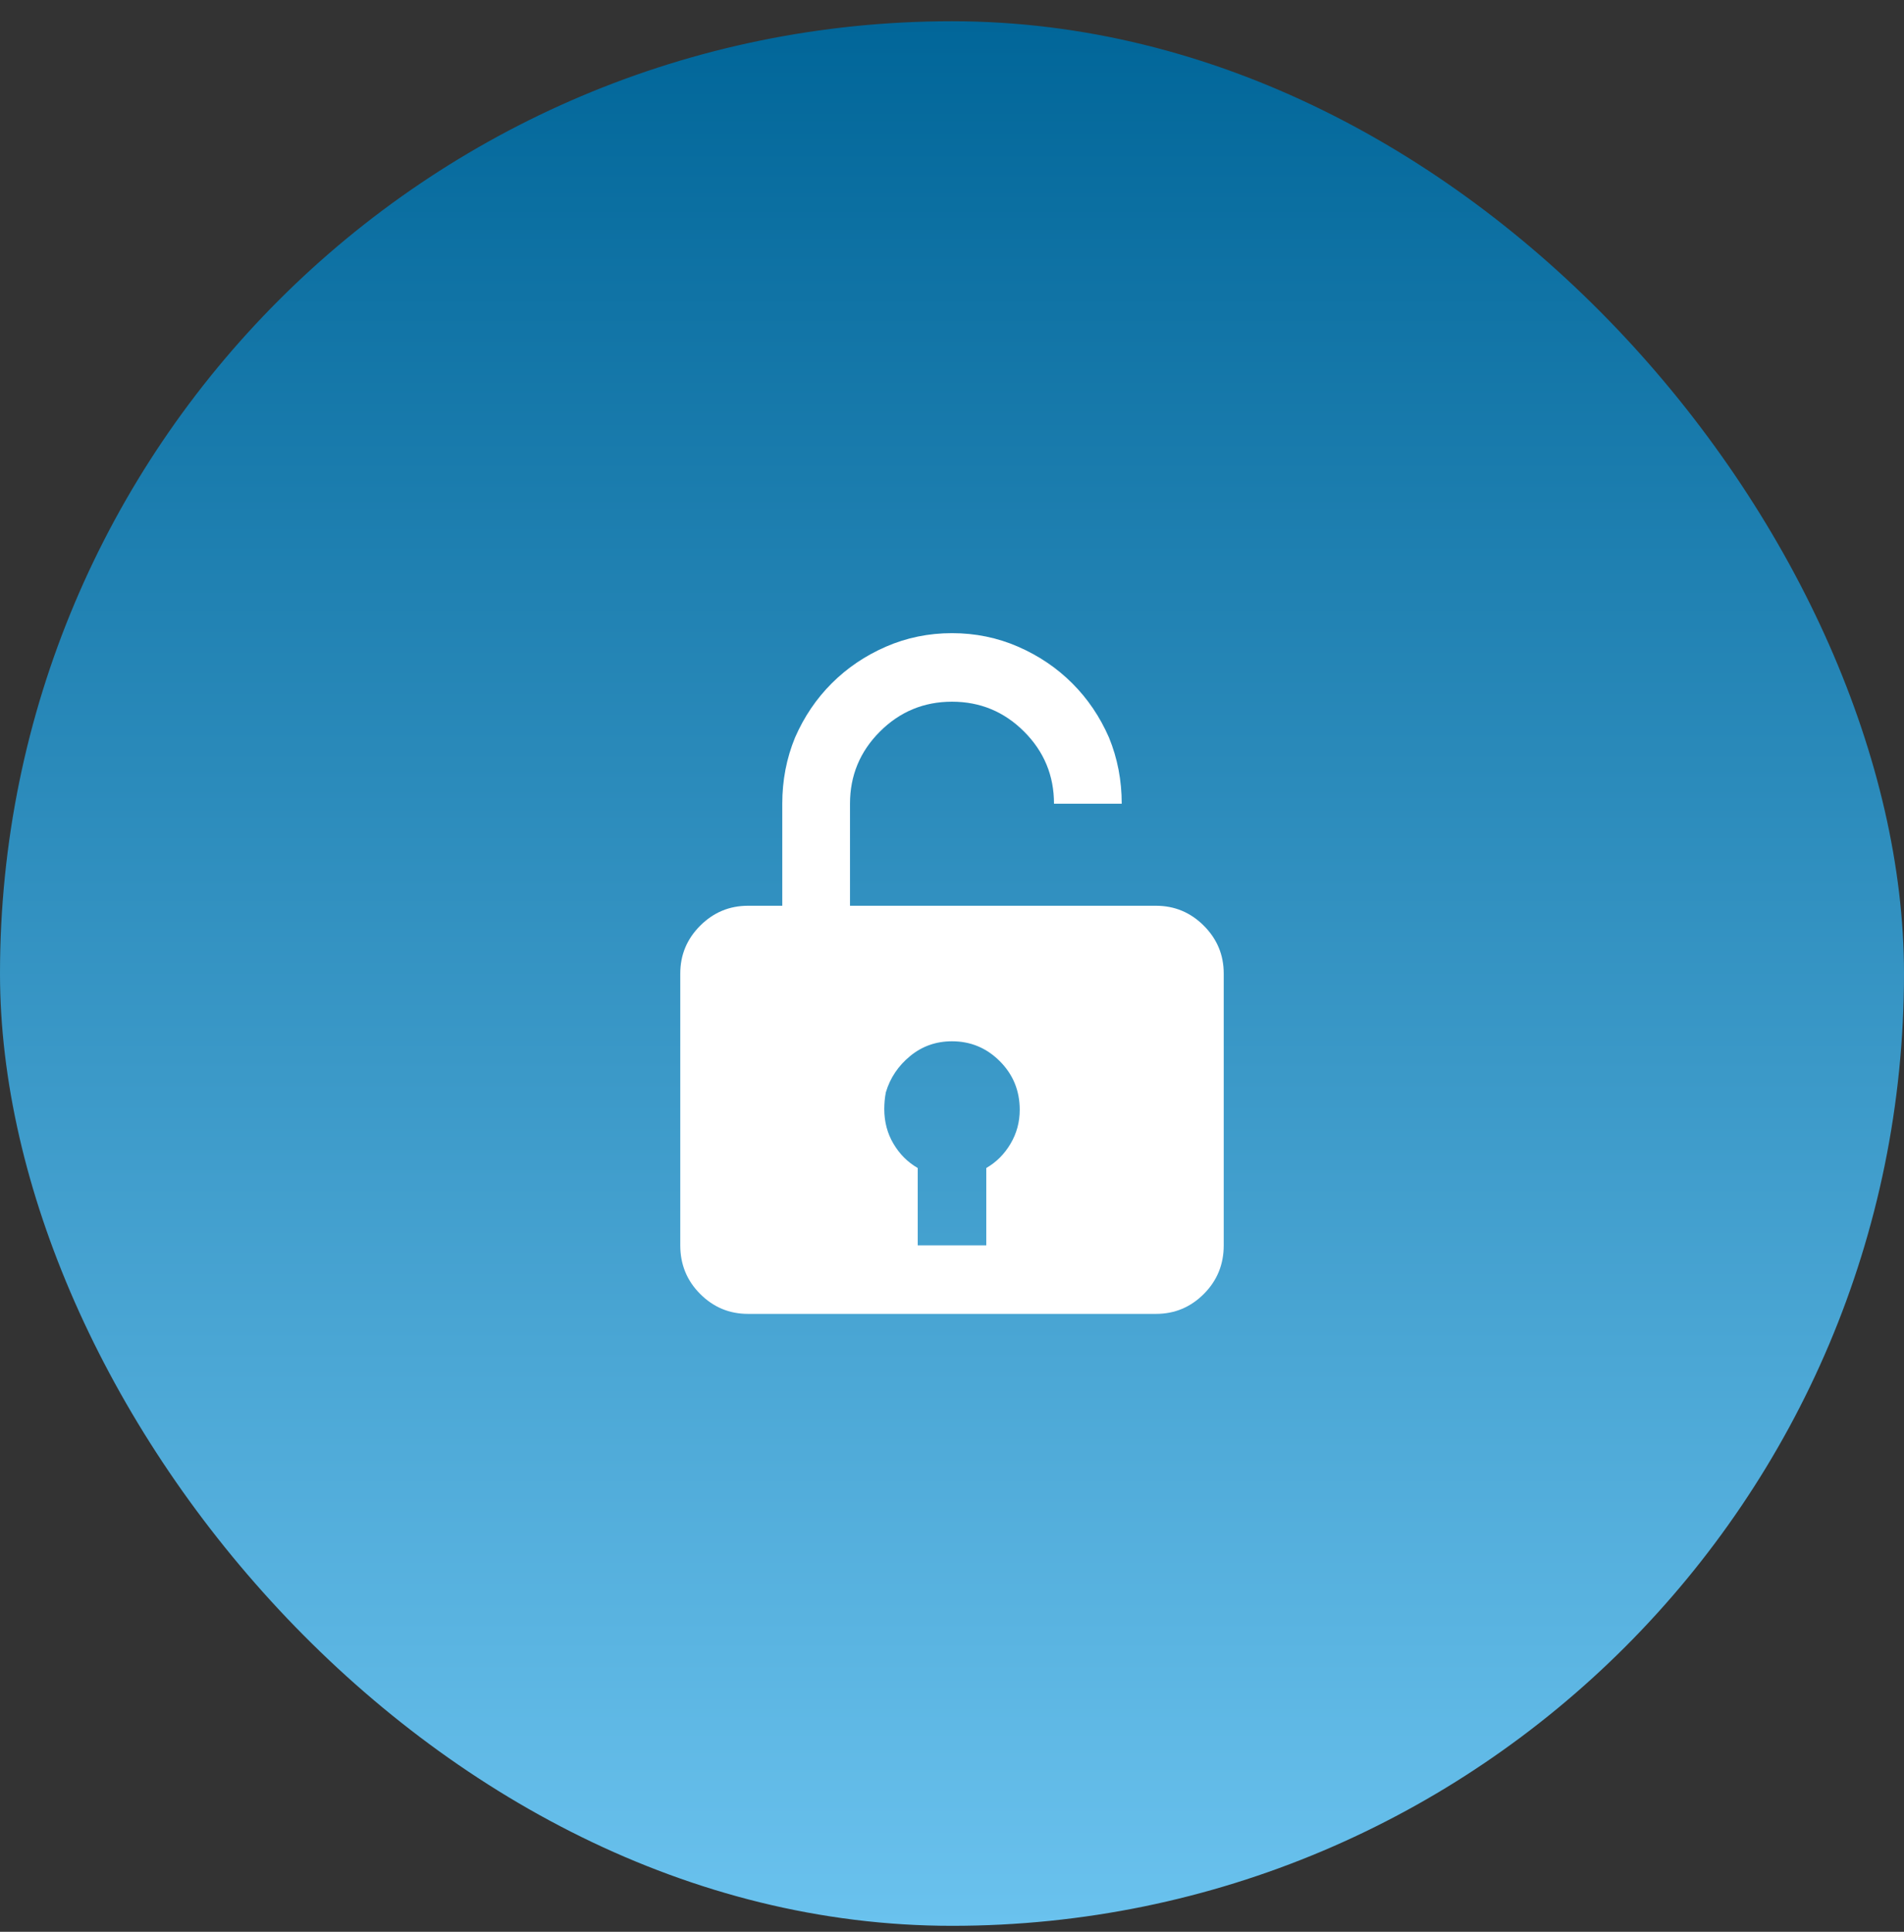
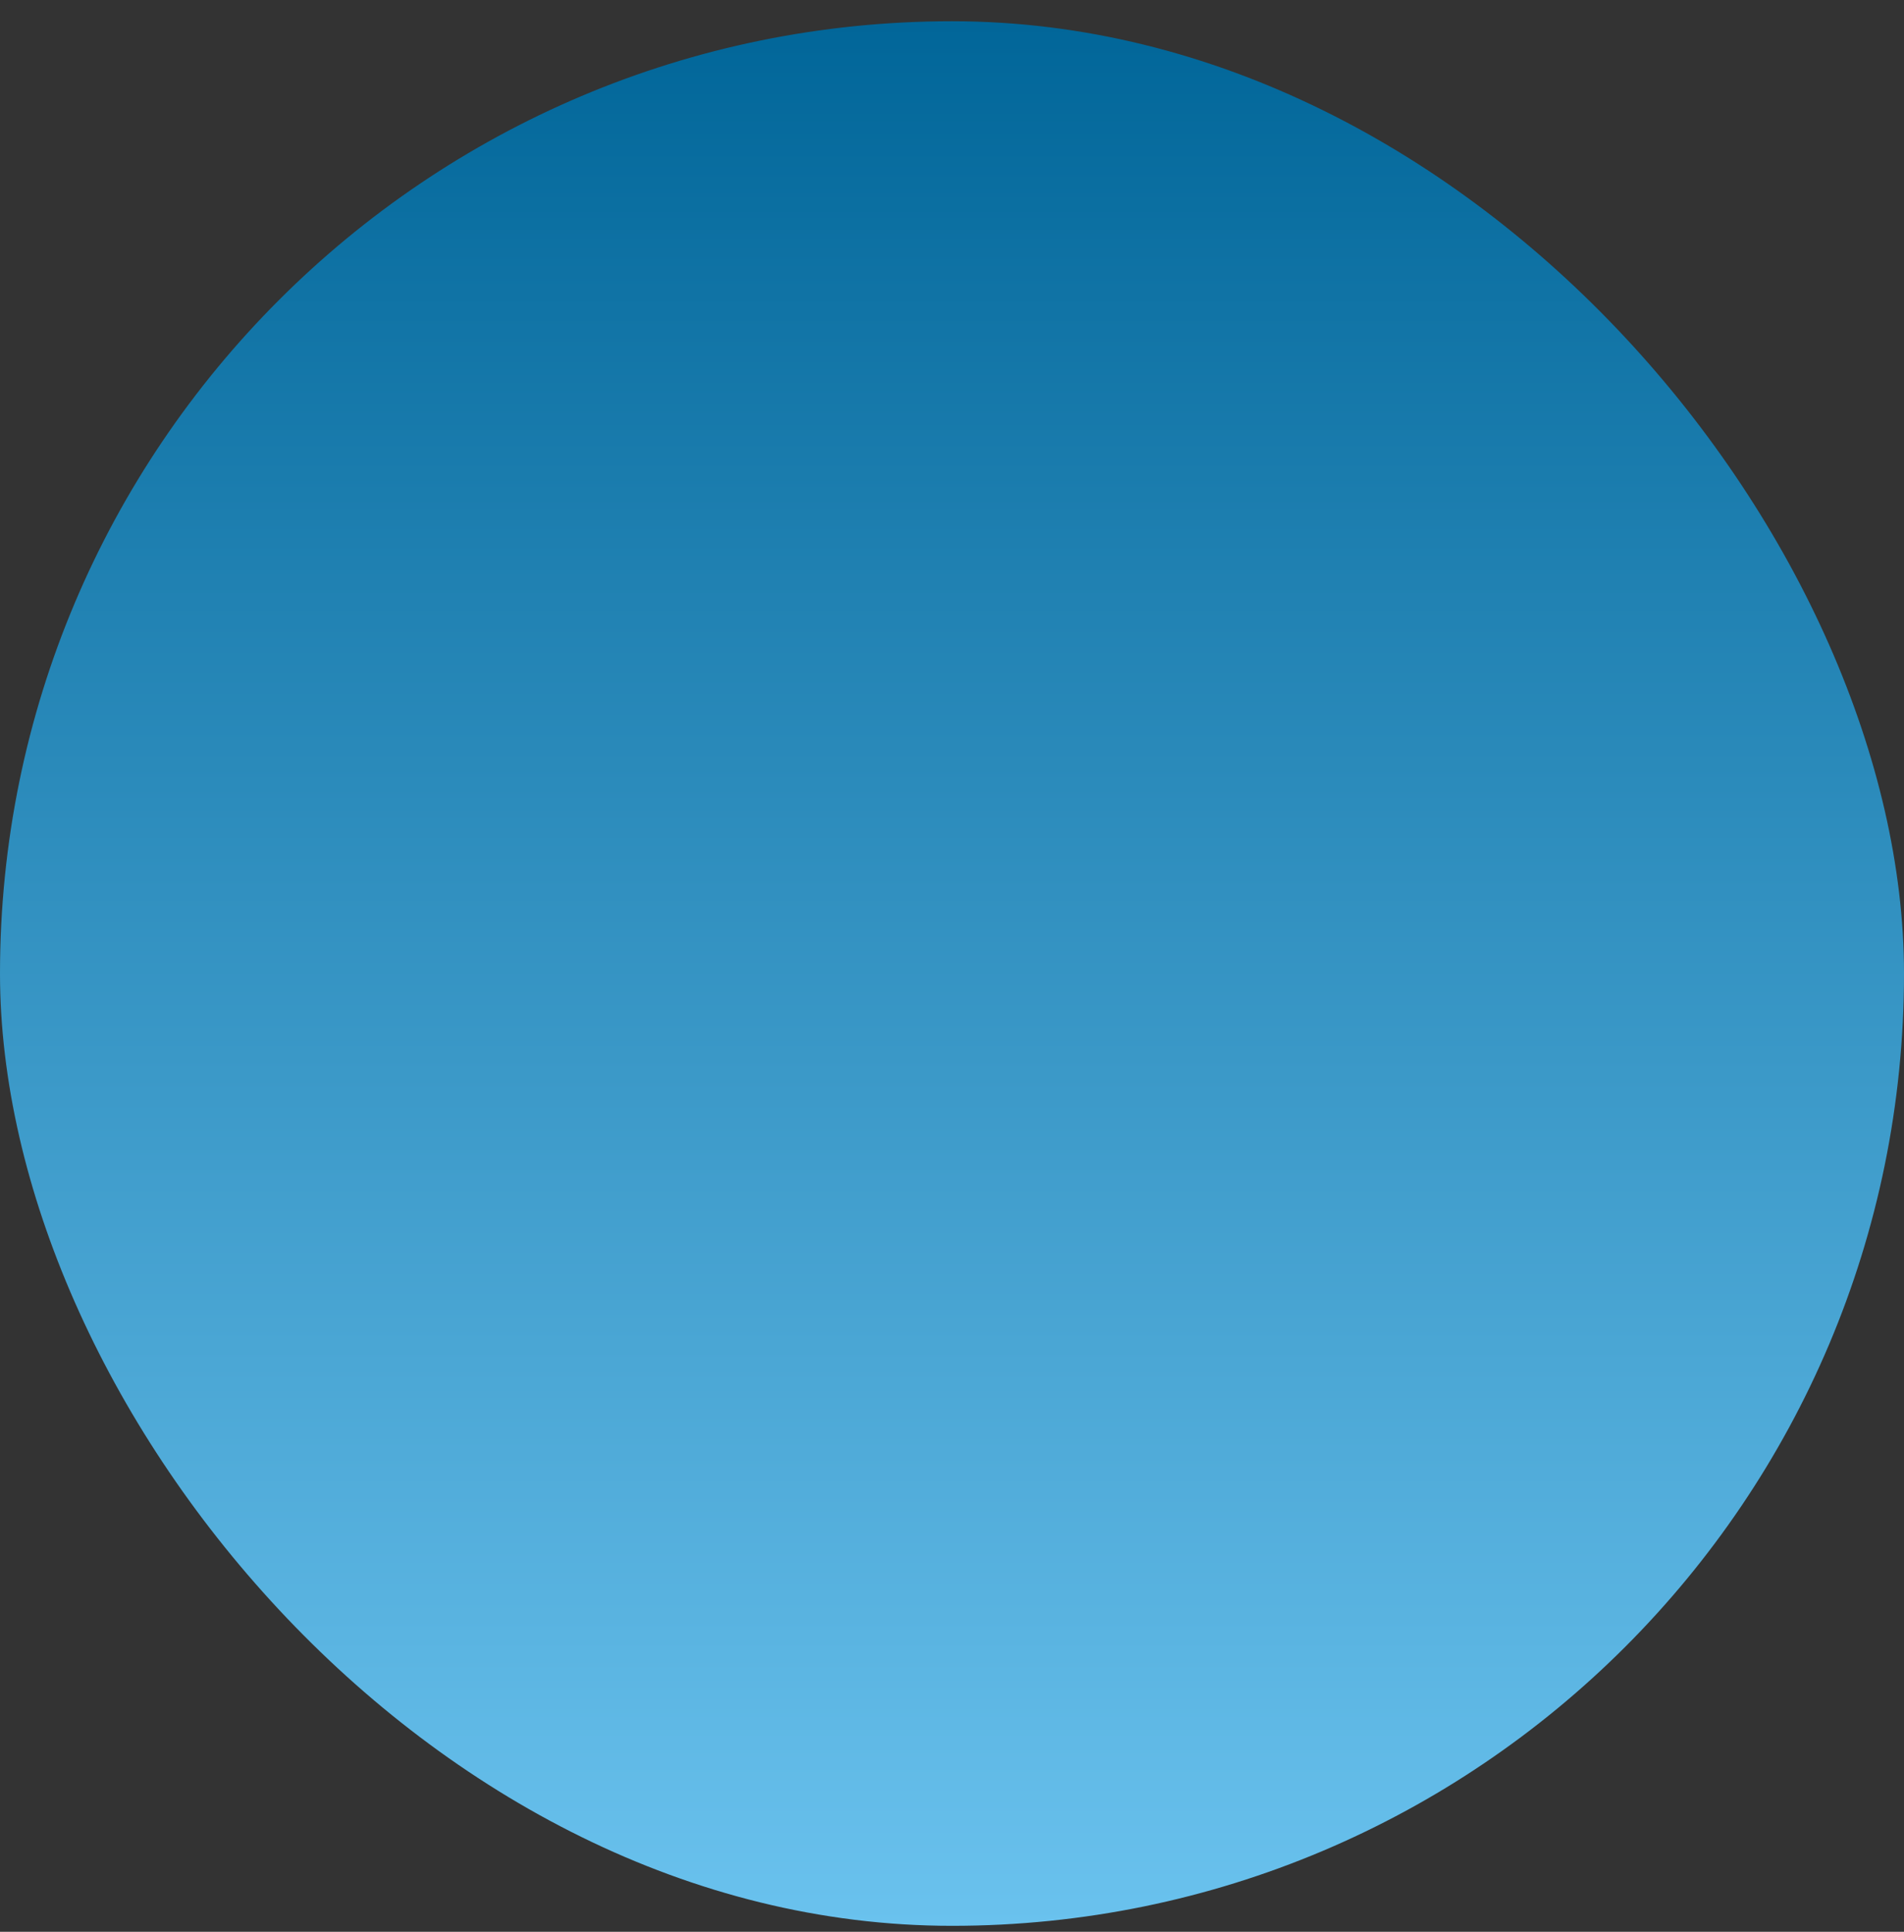
<svg xmlns="http://www.w3.org/2000/svg" width="70" height="71" viewBox="0 0 70 71" fill="none">
  <rect x="0" y="0" width="70" height="71" fill="#333333" stroke="none" />
  <rect y="0.781" width="70" height="70" rx="35" fill="url(#paint0_linear_13_269)" />
-   <path d="M42.5 33.29H31.25V29.54C31.25 28.505 31.616 27.622 32.349 26.889C33.081 26.157 33.965 25.79 35 25.79C36.035 25.79 36.919 26.157 37.651 26.889C38.384 27.622 38.75 28.505 38.75 29.54H41.24C41.24 28.681 41.084 27.87 40.772 27.109C40.44 26.347 39.99 25.683 39.424 25.117C38.857 24.55 38.193 24.101 37.432 23.769C36.67 23.437 35.859 23.271 35 23.271C34.141 23.271 33.33 23.437 32.568 23.769C31.807 24.101 31.143 24.55 30.576 25.117C30.01 25.683 29.561 26.347 29.229 27.109C28.916 27.87 28.76 28.681 28.76 29.54V33.29H27.5C26.816 33.29 26.23 33.535 25.742 34.023C25.254 34.511 25.01 35.097 25.01 35.781V45.771C25.01 46.474 25.254 47.07 25.742 47.558C26.23 48.046 26.816 48.29 27.5 48.29H42.5C43.184 48.29 43.77 48.046 44.258 47.558C44.746 47.07 44.99 46.474 44.99 45.771V35.781C44.99 35.097 44.746 34.511 44.258 34.023C43.77 33.535 43.184 33.29 42.5 33.29ZM32.568 40.146C32.725 39.618 33.023 39.174 33.462 38.813C33.901 38.452 34.414 38.271 35 38.271C35.684 38.271 36.27 38.515 36.758 39.003C37.246 39.492 37.49 40.087 37.49 40.79C37.49 41.24 37.378 41.655 37.153 42.035C36.929 42.416 36.631 42.714 36.26 42.929V45.771H33.74V42.929C33.369 42.714 33.071 42.416 32.847 42.035C32.622 41.655 32.51 41.23 32.51 40.761C32.51 40.663 32.515 40.561 32.524 40.453C32.534 40.346 32.549 40.243 32.568 40.146Z" fill="white" />
  <defs>
    <linearGradient id="paint0_linear_13_269" x1="35" y1="0.781" x2="35" y2="70.781" gradientUnits="userSpaceOnUse">
      <stop stop-color="#016699" />
      <stop offset="1" stop-color="#6AC2EE" />
    </linearGradient>
  </defs>
</svg>